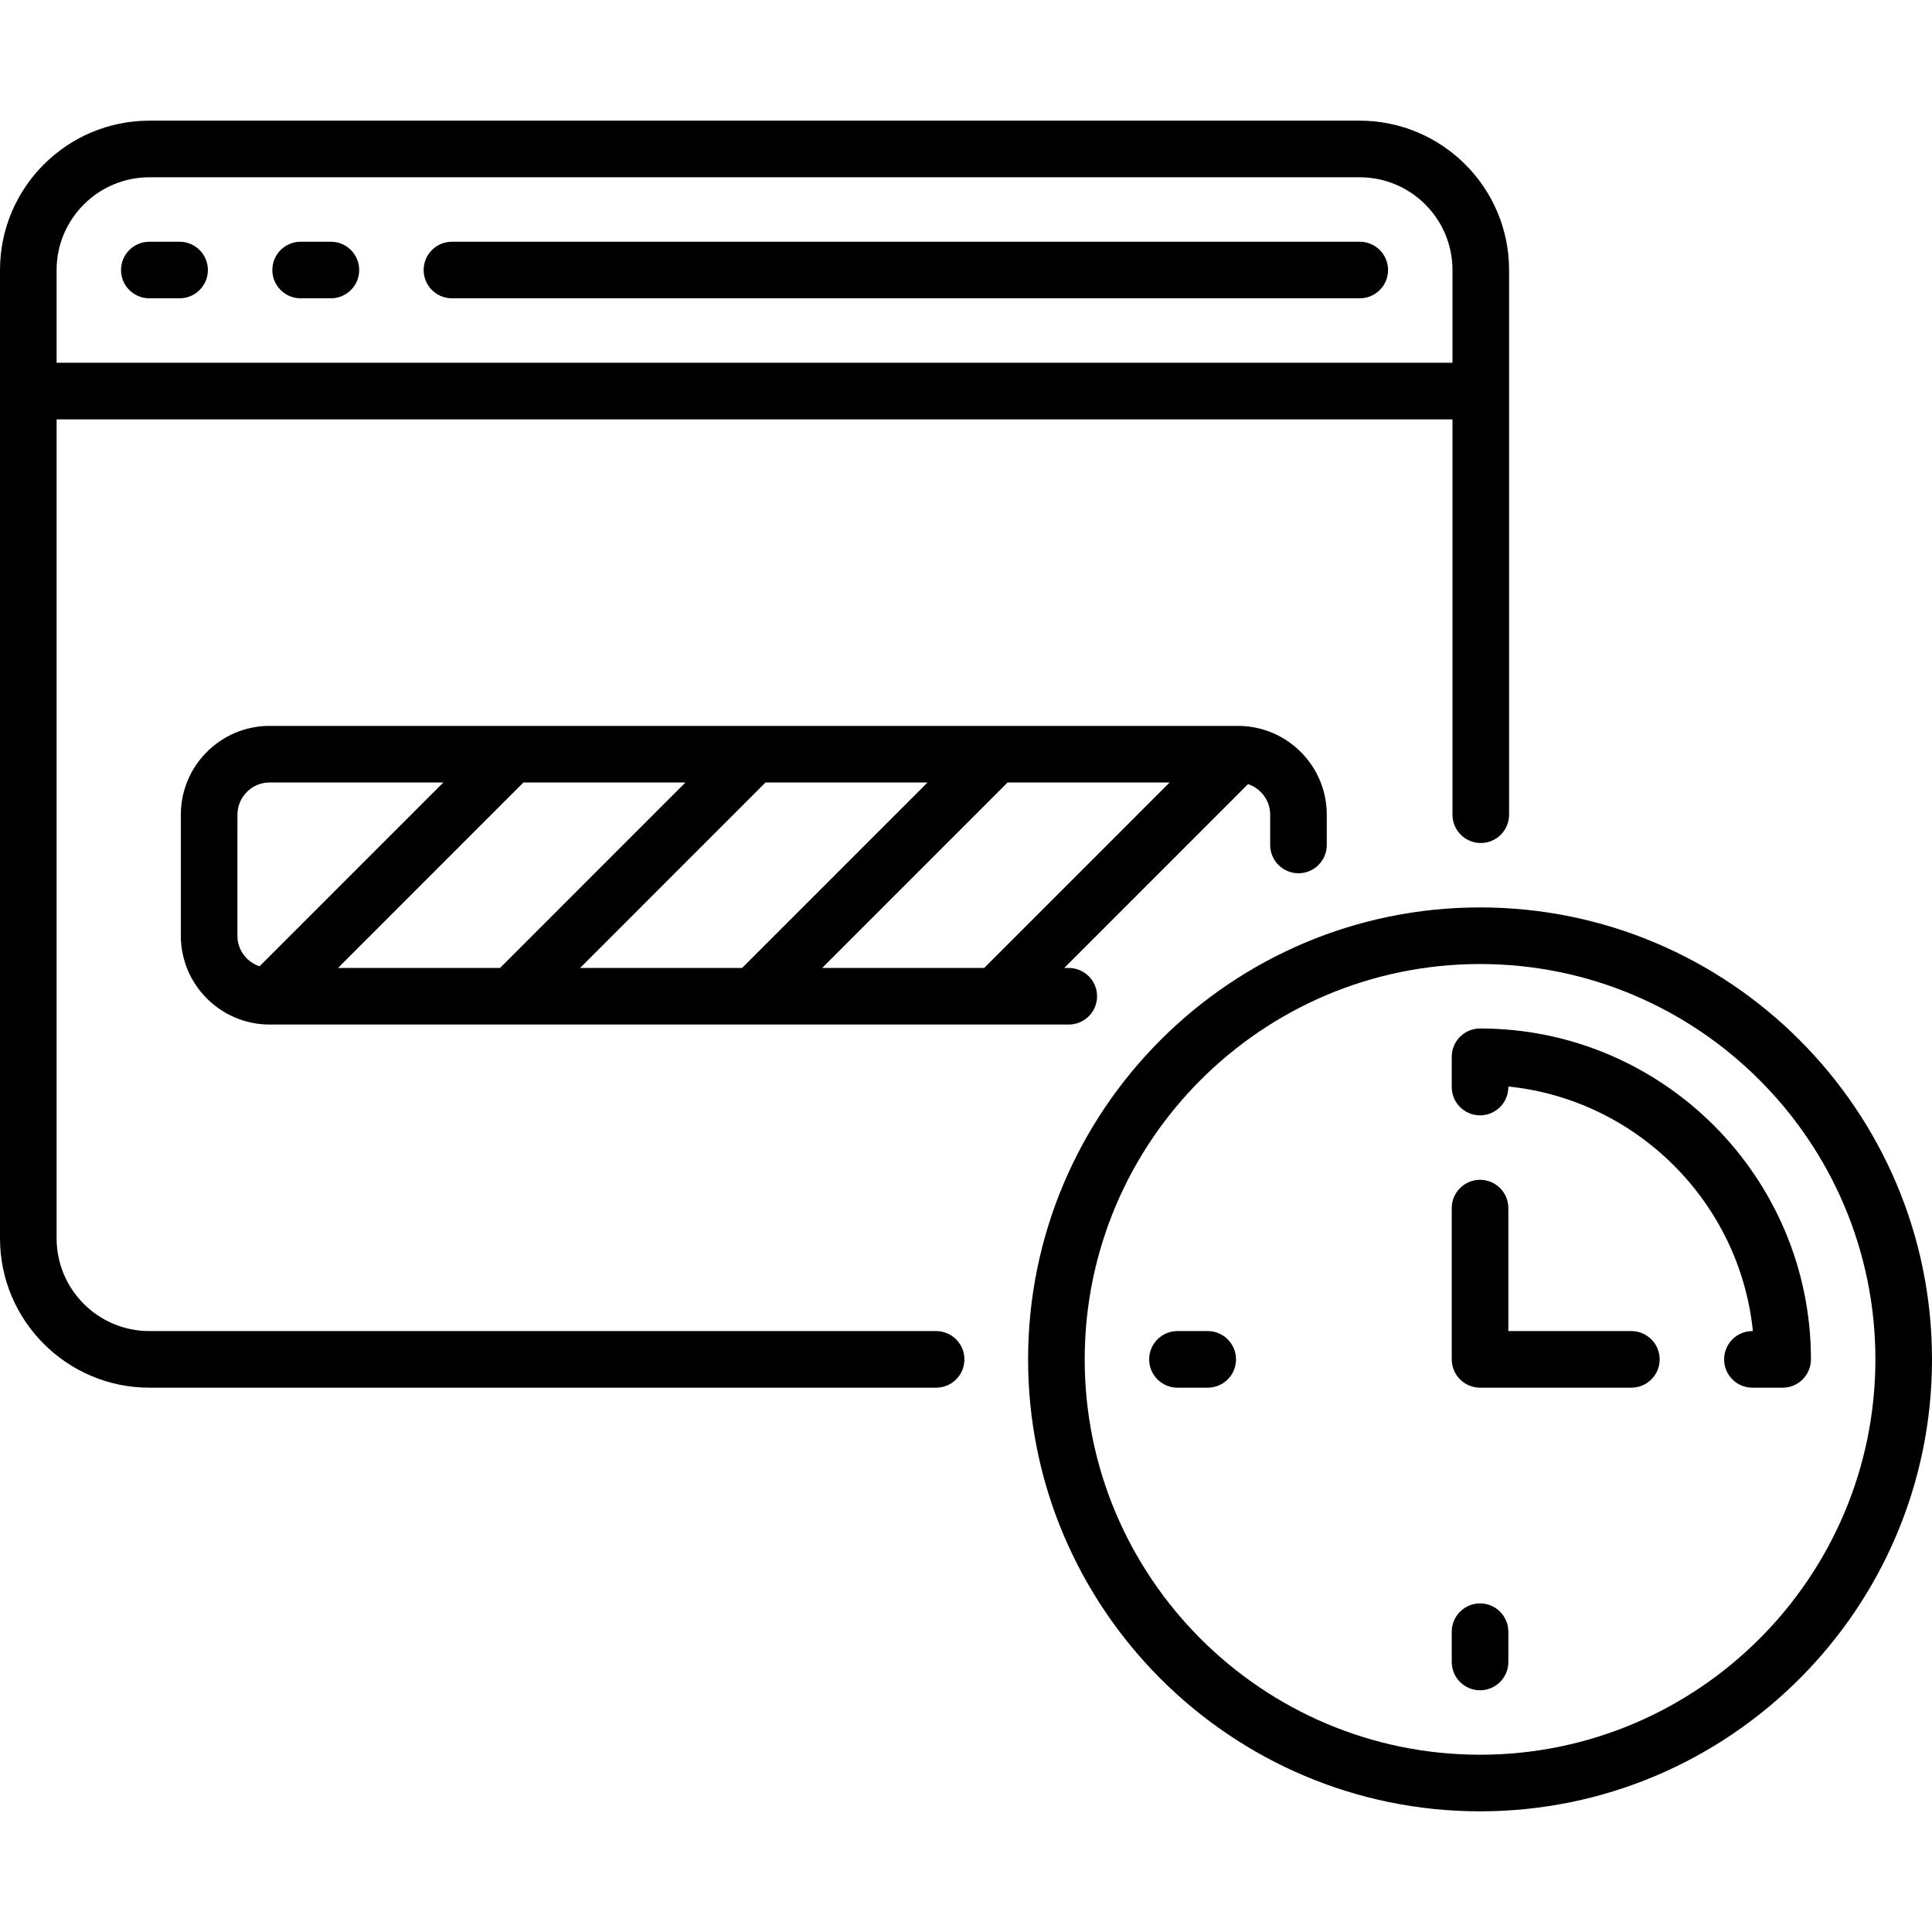
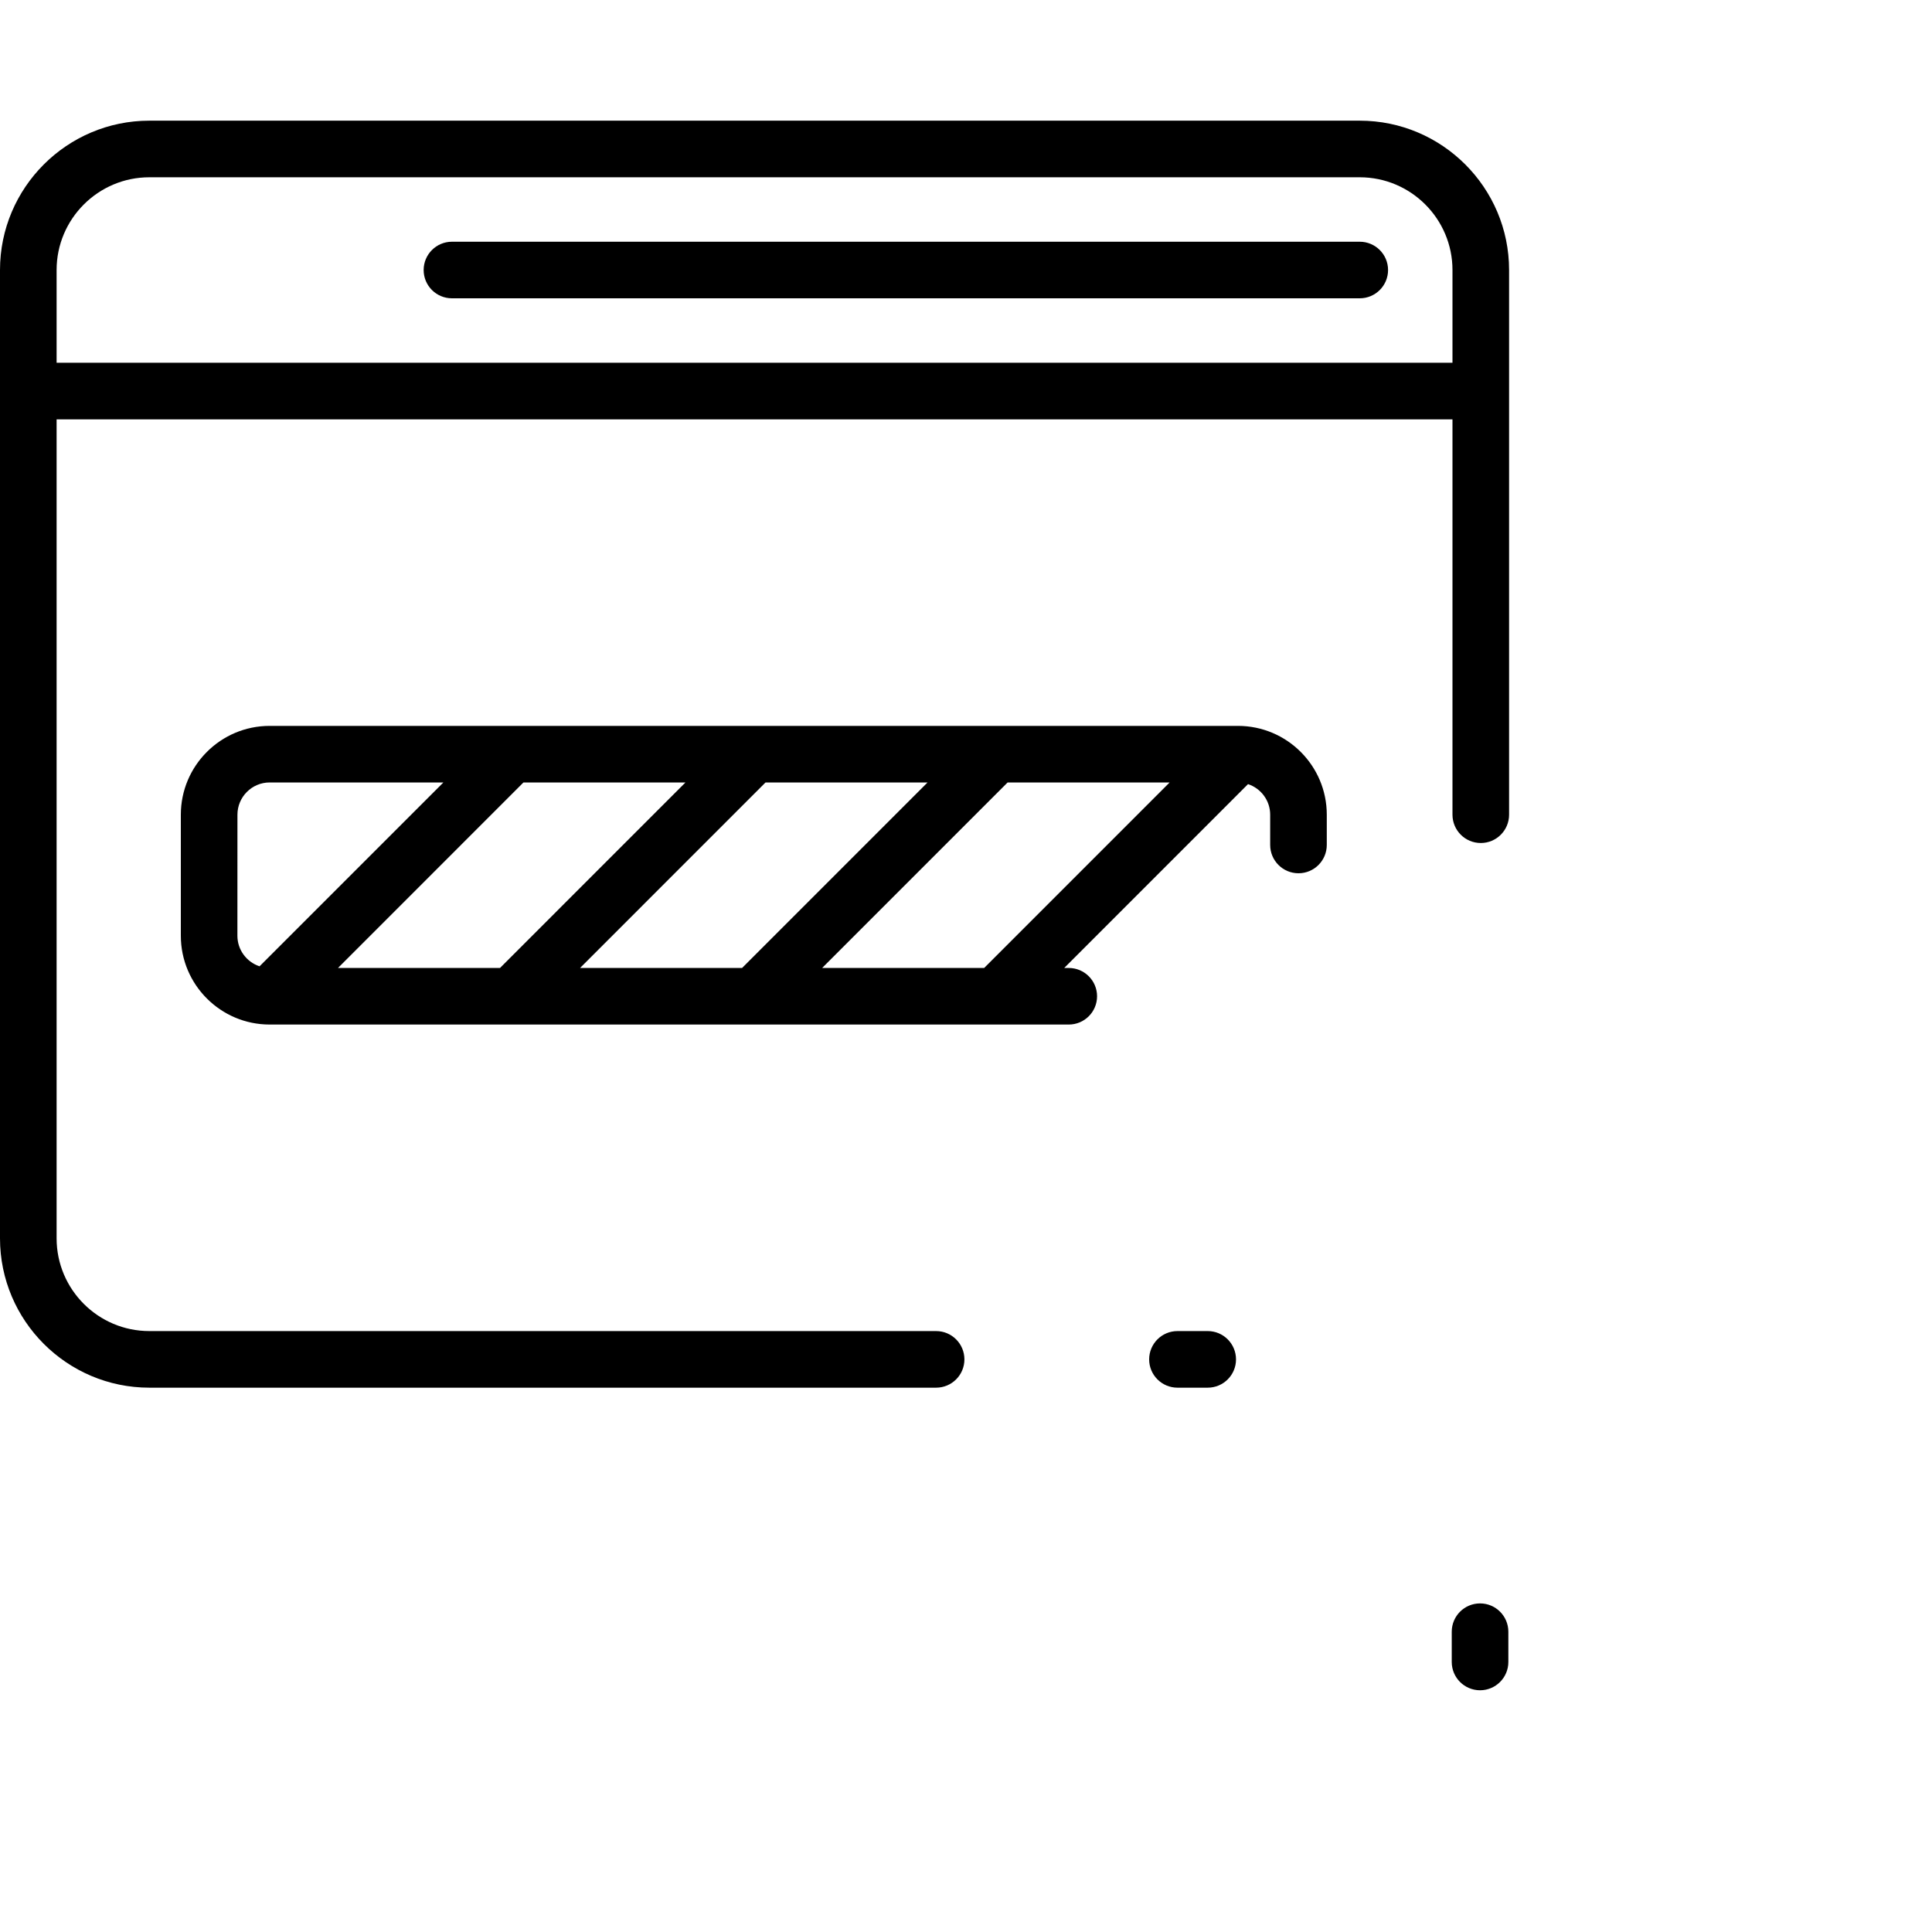
<svg xmlns="http://www.w3.org/2000/svg" width="50" height="50" viewBox="0 0 50 50" fill="none">
  <path d="M24.226 34.448H3.865C2.542 34.448 1.465 33.372 1.465 32.048V10.853H37.59V21.084C37.59 21.489 37.918 21.817 38.323 21.817C38.727 21.817 39.055 21.489 39.055 21.084V6.988C39.055 4.857 37.321 3.123 35.19 3.123H3.865C1.734 3.123 0 4.857 0 6.988V32.048C0 34.179 1.734 35.913 3.865 35.913H24.226C24.631 35.913 24.959 35.585 24.959 35.181C24.959 34.776 24.631 34.448 24.226 34.448ZM3.865 4.588H35.19C36.514 4.588 37.59 5.665 37.59 6.988V9.388H1.465V6.988C1.465 5.665 2.542 4.588 3.865 4.588Z" fill="black" />
-   <path d="M3.865 7.72H4.648C5.052 7.72 5.38 7.393 5.38 6.988C5.38 6.584 5.052 6.256 4.648 6.256H3.865C3.46 6.256 3.132 6.584 3.132 6.988C3.132 7.393 3.46 7.72 3.865 7.72Z" fill="black" />
-   <path d="M7.781 7.72H8.564C8.968 7.72 9.296 7.393 9.296 6.988C9.296 6.584 8.968 6.256 8.564 6.256H7.781C7.376 6.256 7.048 6.584 7.048 6.988C7.048 7.393 7.376 7.72 7.781 7.72Z" fill="black" />
  <path d="M11.696 7.72H35.19C35.595 7.72 35.923 7.393 35.923 6.988C35.923 6.584 35.595 6.256 35.19 6.256H11.696C11.292 6.256 10.964 6.584 10.964 6.988C10.964 7.393 11.292 7.72 11.696 7.72Z" fill="black" />
-   <path d="M38.304 23.484C31.854 23.484 26.607 28.731 26.607 35.181C26.607 41.63 31.854 46.877 38.304 46.877C44.753 46.877 50 41.63 50 35.181C50 28.731 44.753 23.484 38.304 23.484ZM38.304 45.412C32.662 45.412 28.072 40.822 28.072 35.181C28.072 29.539 32.662 24.949 38.304 24.949C43.945 24.949 48.535 29.539 48.535 35.181C48.535 40.822 43.945 45.412 38.304 45.412Z" fill="black" />
  <path d="M38.304 41.496C37.899 41.496 37.571 41.824 37.571 42.229V43.012C37.571 43.416 37.899 43.744 38.304 43.744C38.708 43.744 39.036 43.416 39.036 43.012V42.229C39.036 41.824 38.708 41.496 38.304 41.496Z" fill="black" />
  <path d="M31.256 34.448H30.473C30.068 34.448 29.74 34.776 29.74 35.181C29.74 35.585 30.068 35.913 30.473 35.913H31.256C31.66 35.913 31.988 35.585 31.988 35.181C31.988 34.776 31.66 34.448 31.256 34.448Z" fill="black" />
-   <path d="M42.219 34.448H39.036V31.265C39.036 30.861 38.708 30.533 38.304 30.533C37.899 30.533 37.571 30.861 37.571 31.265V35.181C37.571 35.585 37.899 35.913 38.304 35.913H42.219C42.624 35.913 42.952 35.585 42.952 35.181C42.952 34.776 42.624 34.448 42.219 34.448Z" fill="black" />
-   <path d="M38.304 26.617C37.899 26.617 37.571 26.945 37.571 27.349V28.133C37.571 28.537 37.899 28.865 38.304 28.865C38.708 28.865 39.036 28.537 39.036 28.133V28.119C42.367 28.462 45.022 31.118 45.365 34.448H45.352C44.947 34.448 44.62 34.776 44.62 35.181C44.62 35.585 44.947 35.913 45.352 35.913H46.135C46.539 35.913 46.867 35.585 46.867 35.181C46.867 30.459 43.026 26.617 38.304 26.617Z" fill="black" />
  <path d="M33.605 22.6C34.009 22.6 34.337 22.272 34.337 21.867V21.084C34.337 19.817 33.306 18.786 32.038 18.786H6.978C5.711 18.786 4.68 19.817 4.68 21.084V24.217C4.68 25.484 5.711 26.515 6.978 26.515H27.66C28.064 26.515 28.392 26.188 28.392 25.783C28.392 25.379 28.064 25.051 27.66 25.051H27.542L32.299 20.293C32.632 20.403 32.872 20.716 32.872 21.084V21.867C32.872 22.272 33.2 22.6 33.605 22.6ZM15.012 25.051L19.812 20.25H24.005L19.205 25.051H15.012ZM8.747 25.051L13.547 20.25H17.74L12.94 25.051H8.747ZM6.145 21.084C6.145 20.625 6.519 20.25 6.978 20.25H11.475L6.717 25.008C6.385 24.898 6.144 24.585 6.144 24.217L6.145 21.084ZM21.277 25.051L26.077 20.25H30.27L25.47 25.051H21.277Z" fill="black" />
</svg>